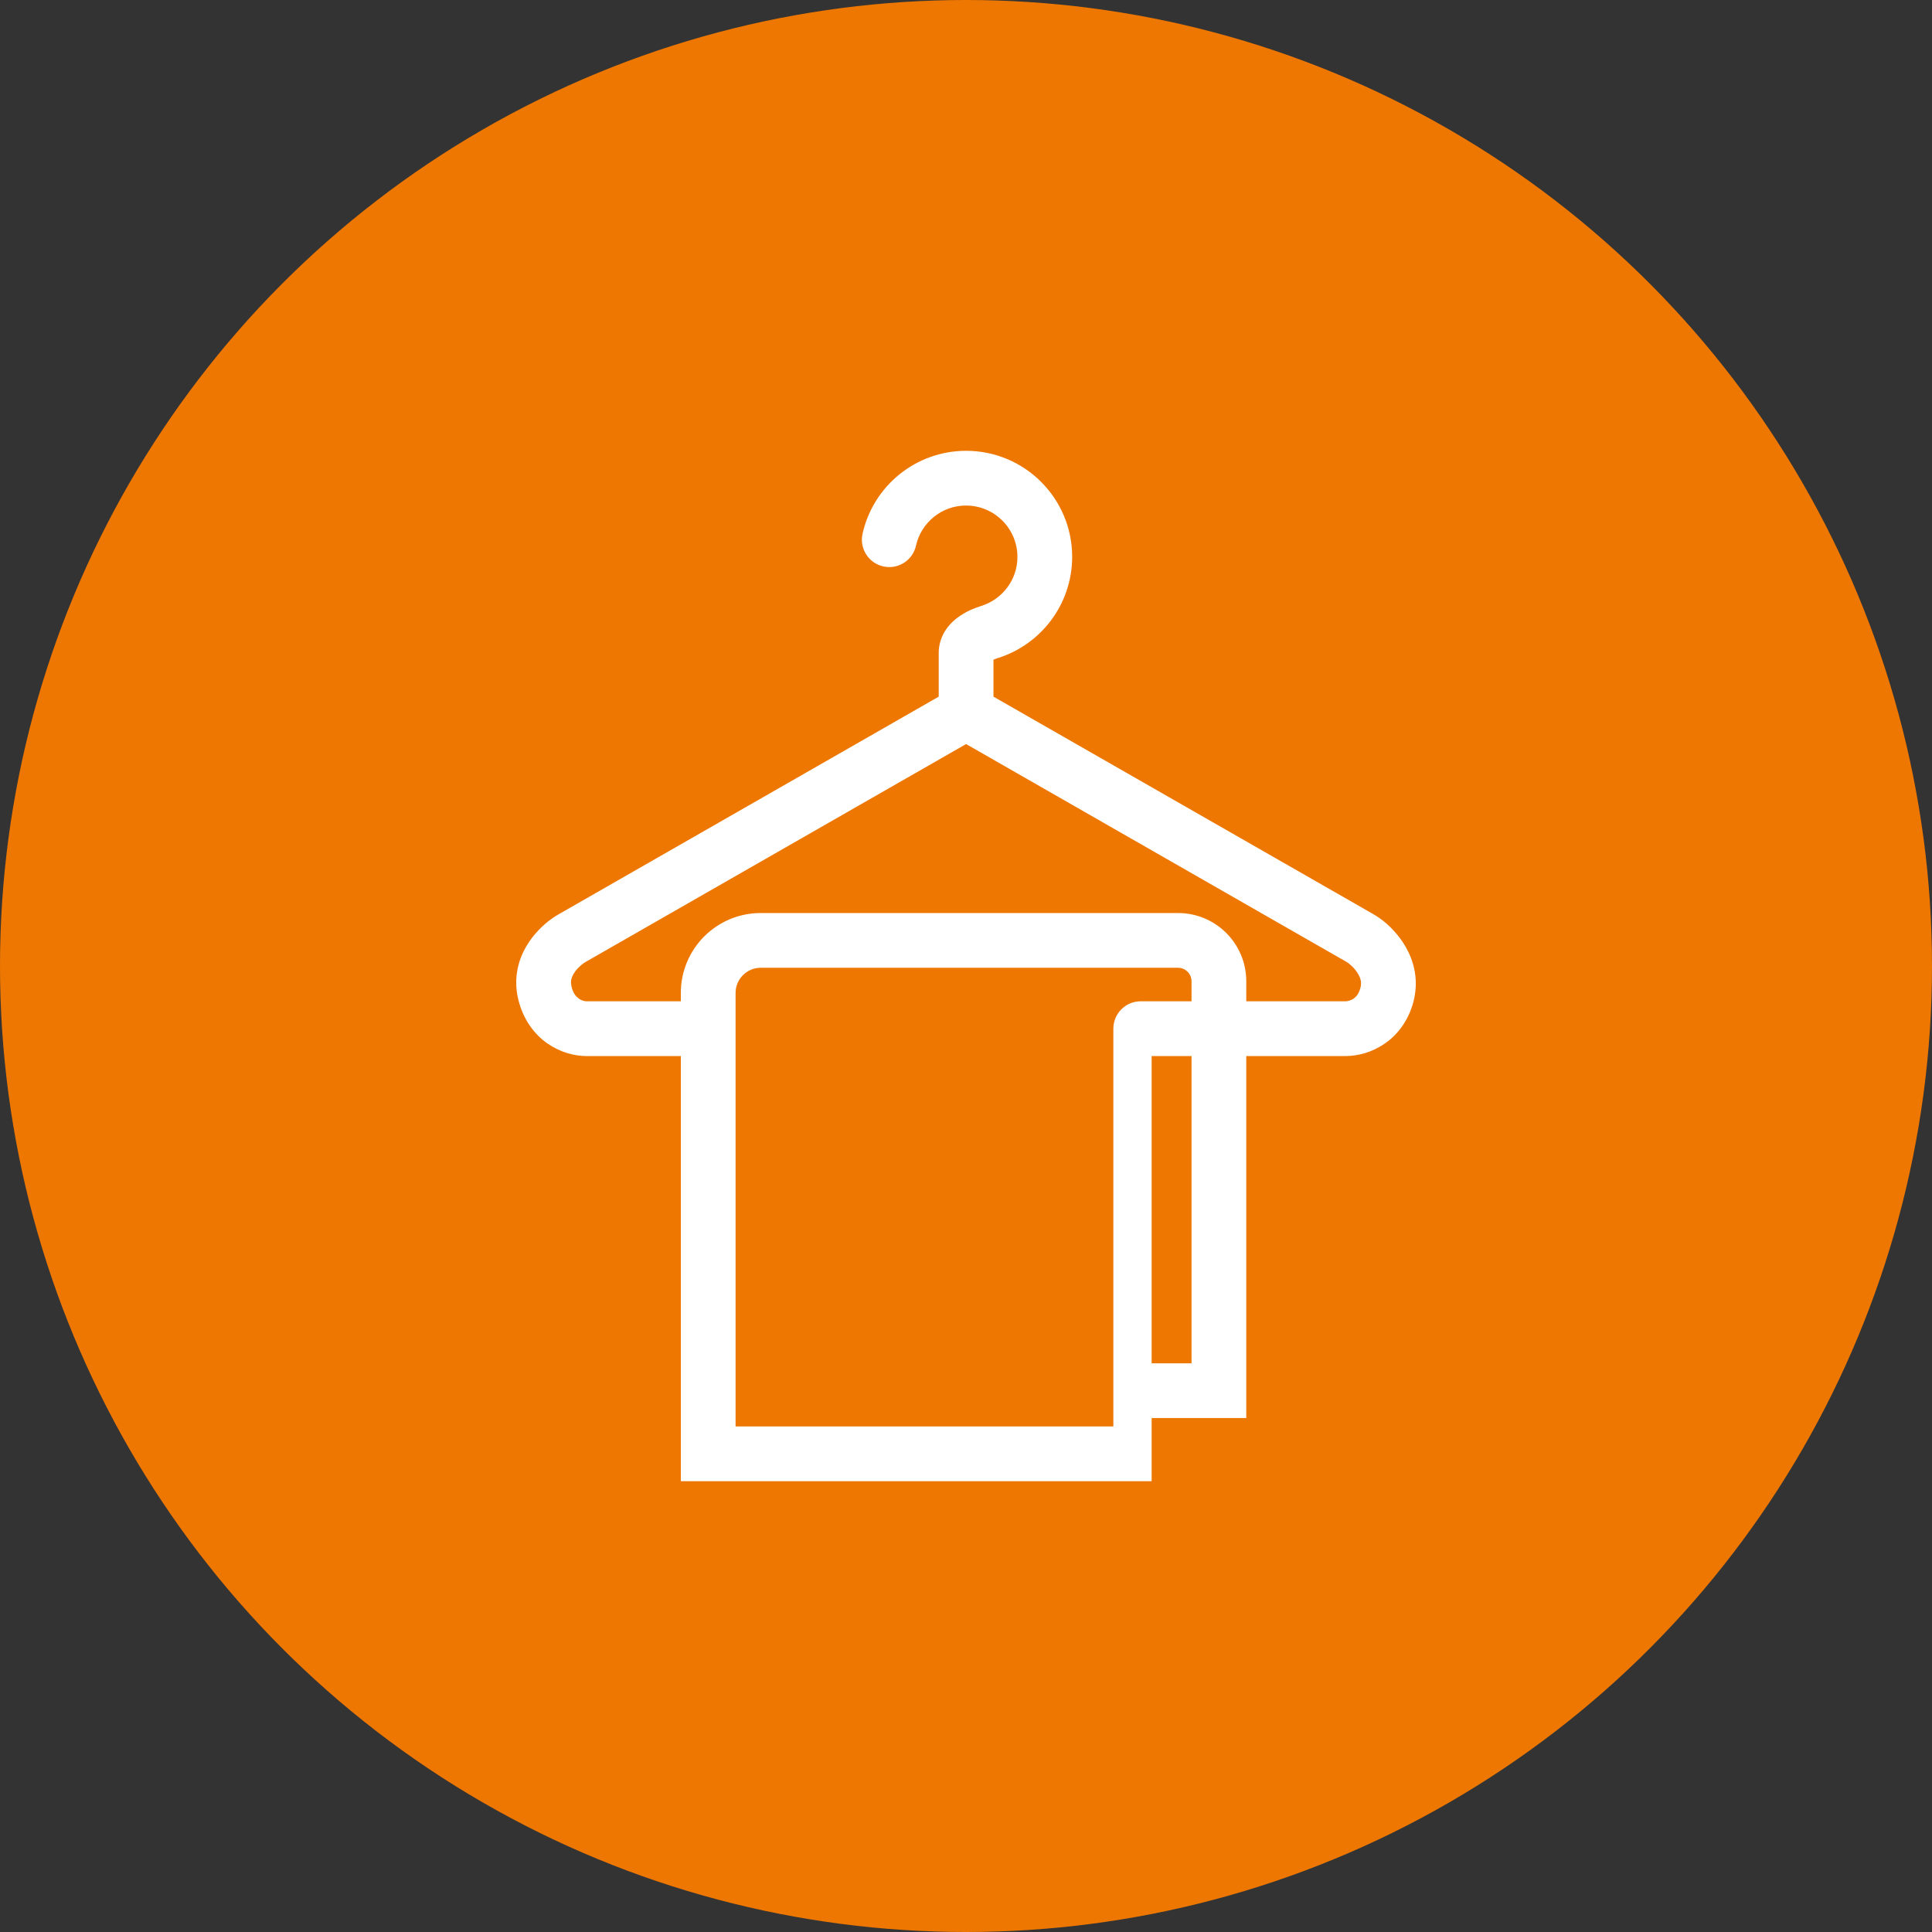
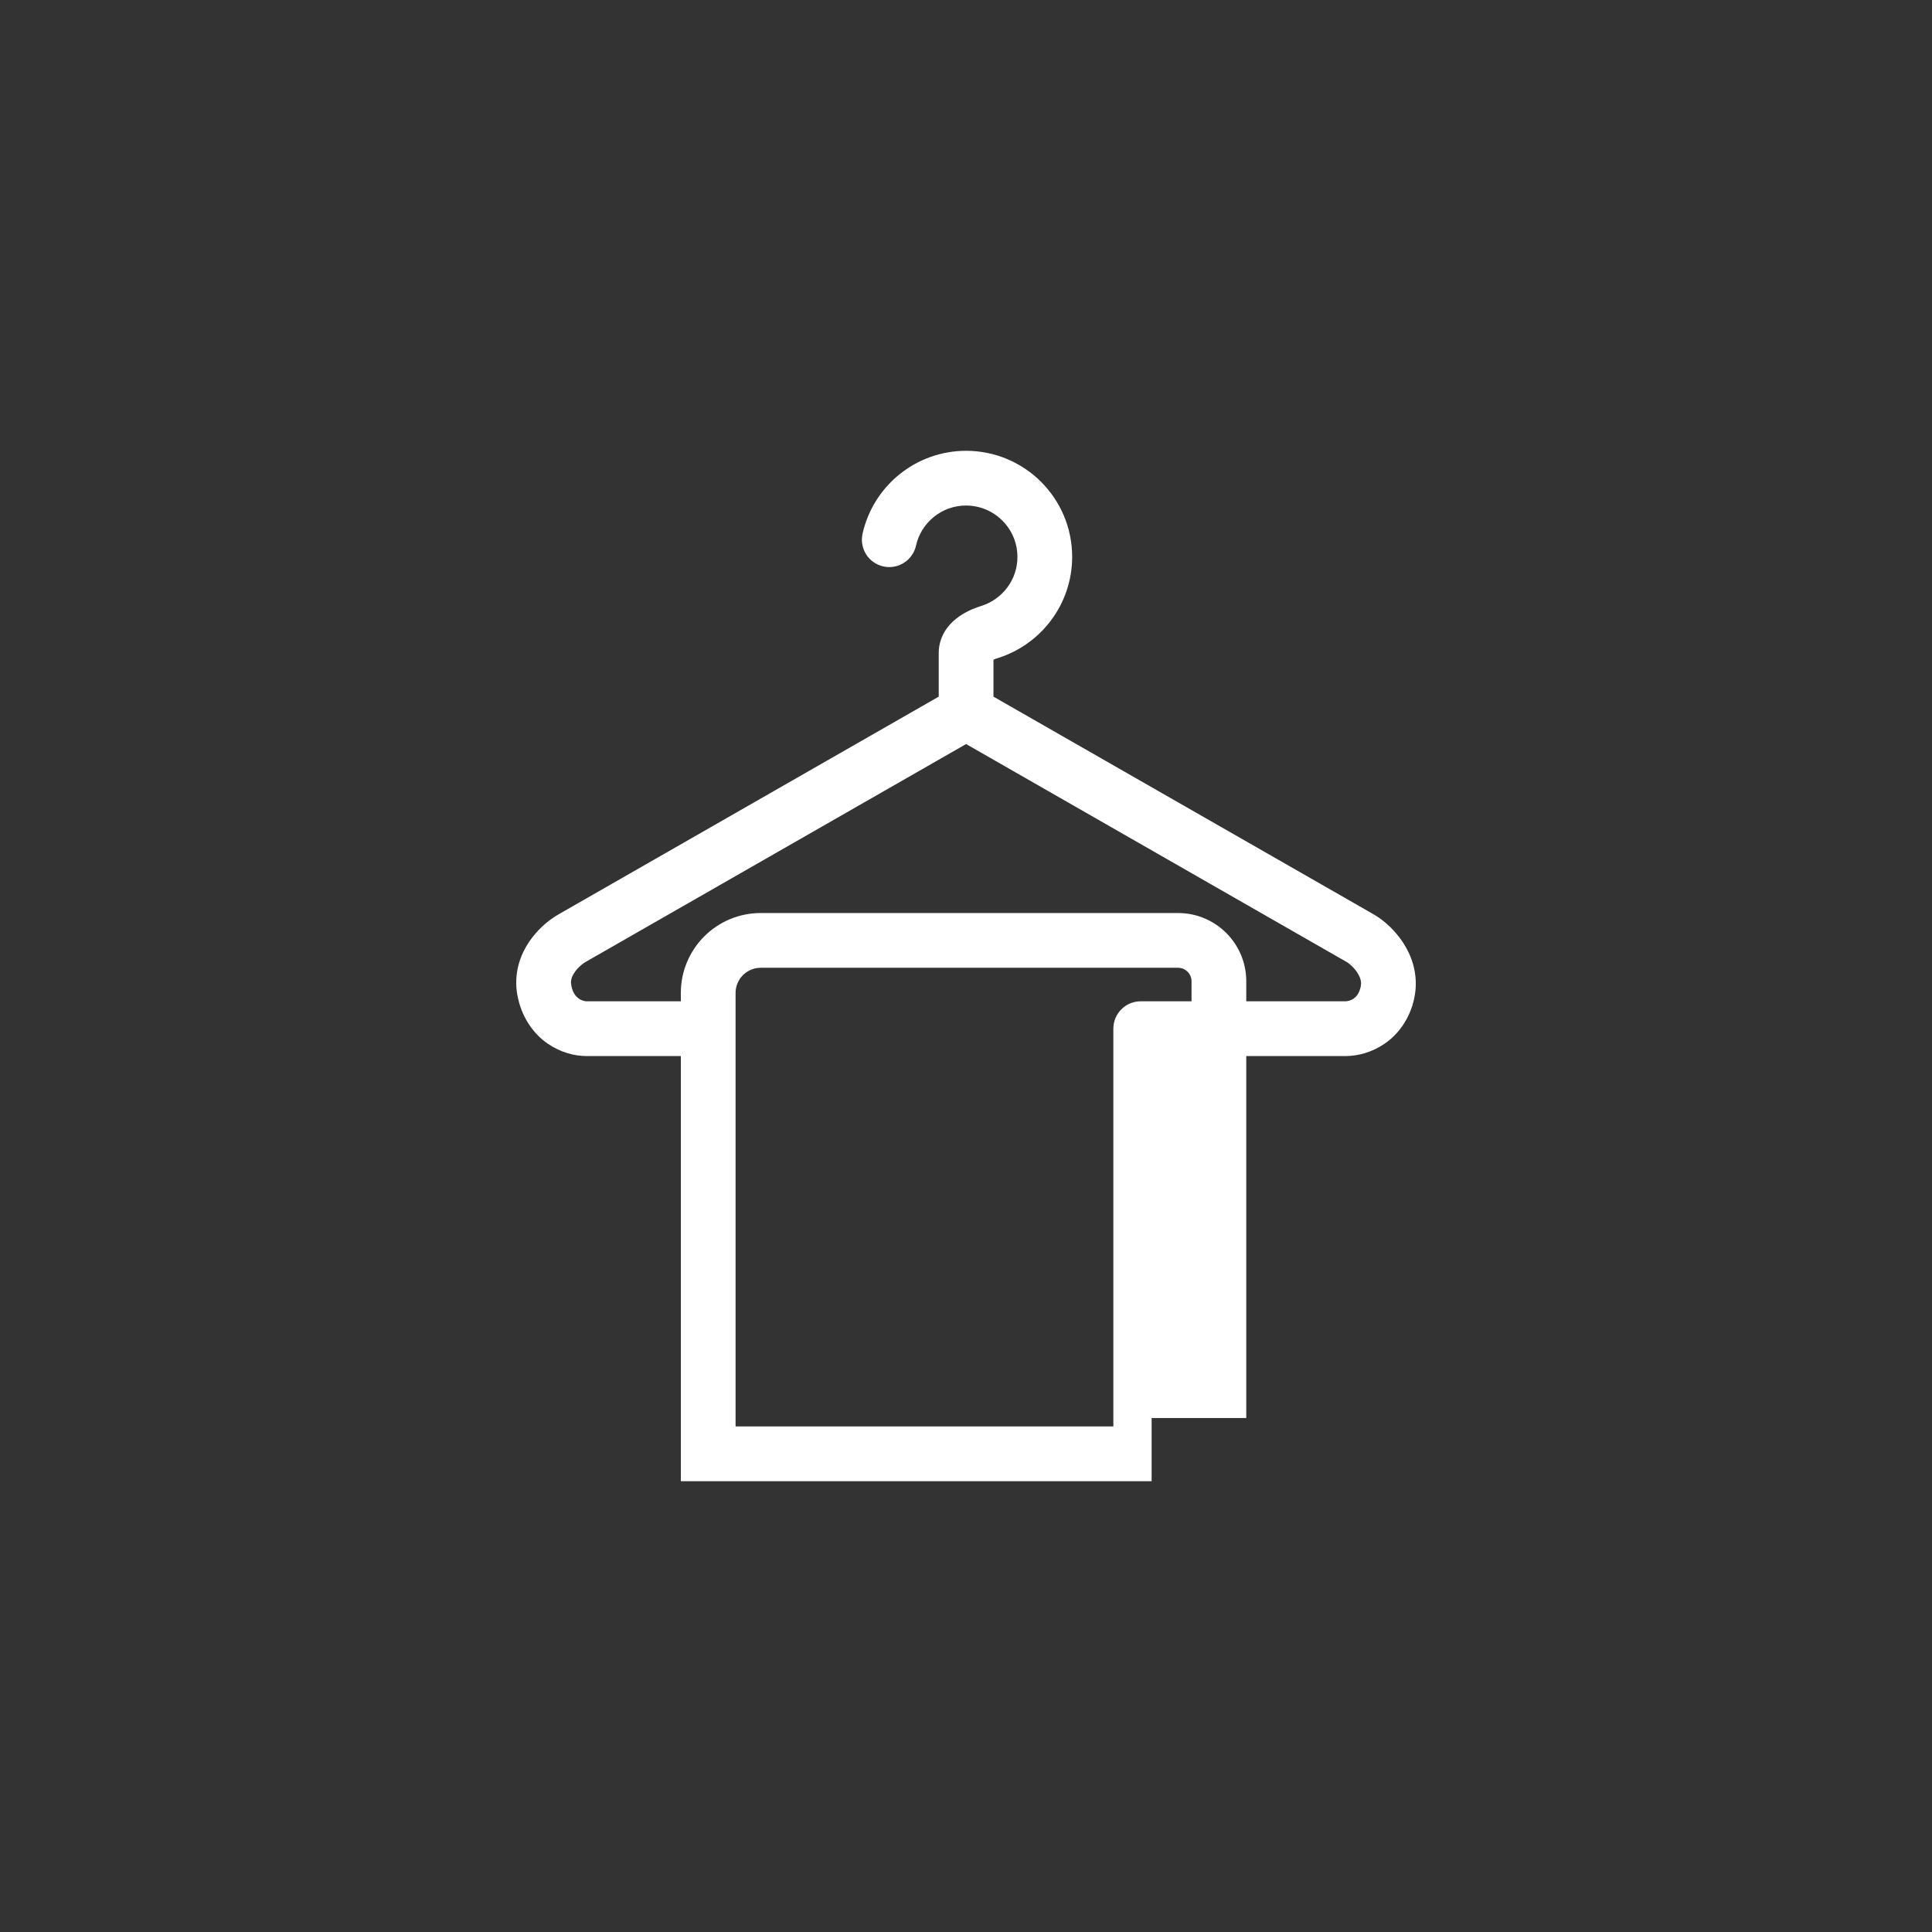
<svg xmlns="http://www.w3.org/2000/svg" width="60" height="60" viewBox="0 0 60 60" fill="none">
  <rect x="0" y="0" width="60" height="60" fill="#333333" stroke="none" />
-   <circle cx="30" cy="30" r="30" fill="#EE7701" />
-   <path d="M43.482 29.142C43.22 28.794 42.94 28.56 42.666 28.399L30.853 21.635C30.853 21.285 30.853 20.825 30.853 20.488C30.897 20.469 30.945 20.449 30.98 20.44C32.322 20.023 33.295 18.773 33.297 17.294C33.297 15.475 31.823 14.001 30.003 14C28.431 14.002 27.116 15.1 26.787 16.577C26.685 17.035 26.974 17.489 27.433 17.591C27.89 17.693 28.345 17.404 28.447 16.946C28.605 16.235 29.242 15.698 30.003 15.7C30.883 15.702 31.596 16.415 31.597 17.294C31.599 18.01 31.124 18.615 30.476 18.817C30.312 18.87 30.068 18.953 29.796 19.138C29.661 19.233 29.514 19.357 29.384 19.543C29.255 19.727 29.151 19.992 29.153 20.276C29.153 20.599 29.153 21.204 29.153 21.635L17.341 28.399C17.087 28.547 16.8 28.769 16.533 29.11C16.271 29.448 16.032 29.928 16.032 30.515C16.032 30.681 16.051 30.854 16.093 31.026C16.235 31.644 16.595 32.127 17.002 32.406C17.413 32.688 17.834 32.794 18.213 32.797H21.144V46H35.765V44.039H38.704V32.797H41.793C42.169 32.793 42.591 32.692 43.005 32.409C43.417 32.131 43.783 31.642 43.918 31.013C43.952 30.855 43.969 30.697 43.969 30.544C43.967 29.962 43.737 29.486 43.482 29.142ZM37.004 42.339H35.765V32.797H37.004V42.339ZM37.004 31.096H35.426C34.956 31.096 34.576 31.477 34.576 31.947V42.339V43.189V44.3H22.844V30.835C22.844 30.405 23.194 30.056 23.624 30.055H36.586C36.816 30.056 37.004 30.243 37.004 30.472V31.096H37.004ZM42.258 30.646C42.2 30.877 42.124 30.945 42.039 31.012C41.956 31.073 41.828 31.099 41.793 31.096H38.704V30.472C38.703 29.303 37.757 28.356 36.586 28.355H23.624C22.254 28.356 21.145 29.465 21.144 30.835V31.096H18.213C18.182 31.099 18.058 31.075 17.975 31.012C17.889 30.946 17.808 30.871 17.747 30.633L17.732 30.515C17.731 30.401 17.777 30.282 17.878 30.149C17.974 30.023 18.126 29.905 18.185 29.875L30.003 23.107L41.821 29.875C41.862 29.894 42.019 30.017 42.116 30.154C42.221 30.295 42.271 30.432 42.269 30.544L42.258 30.646Z" fill="white" />
+   <path d="M43.482 29.142C43.22 28.794 42.94 28.56 42.666 28.399L30.853 21.635C30.853 21.285 30.853 20.825 30.853 20.488C30.897 20.469 30.945 20.449 30.98 20.44C32.322 20.023 33.295 18.773 33.297 17.294C33.297 15.475 31.823 14.001 30.003 14C28.431 14.002 27.116 15.1 26.787 16.577C26.685 17.035 26.974 17.489 27.433 17.591C27.89 17.693 28.345 17.404 28.447 16.946C28.605 16.235 29.242 15.698 30.003 15.7C30.883 15.702 31.596 16.415 31.597 17.294C31.599 18.01 31.124 18.615 30.476 18.817C30.312 18.87 30.068 18.953 29.796 19.138C29.661 19.233 29.514 19.357 29.384 19.543C29.255 19.727 29.151 19.992 29.153 20.276C29.153 20.599 29.153 21.204 29.153 21.635L17.341 28.399C17.087 28.547 16.8 28.769 16.533 29.11C16.271 29.448 16.032 29.928 16.032 30.515C16.032 30.681 16.051 30.854 16.093 31.026C16.235 31.644 16.595 32.127 17.002 32.406C17.413 32.688 17.834 32.794 18.213 32.797H21.144V46H35.765V44.039H38.704V32.797H41.793C42.169 32.793 42.591 32.692 43.005 32.409C43.417 32.131 43.783 31.642 43.918 31.013C43.952 30.855 43.969 30.697 43.969 30.544C43.967 29.962 43.737 29.486 43.482 29.142ZM37.004 42.339H35.765H37.004V42.339ZM37.004 31.096H35.426C34.956 31.096 34.576 31.477 34.576 31.947V42.339V43.189V44.3H22.844V30.835C22.844 30.405 23.194 30.056 23.624 30.055H36.586C36.816 30.056 37.004 30.243 37.004 30.472V31.096H37.004ZM42.258 30.646C42.2 30.877 42.124 30.945 42.039 31.012C41.956 31.073 41.828 31.099 41.793 31.096H38.704V30.472C38.703 29.303 37.757 28.356 36.586 28.355H23.624C22.254 28.356 21.145 29.465 21.144 30.835V31.096H18.213C18.182 31.099 18.058 31.075 17.975 31.012C17.889 30.946 17.808 30.871 17.747 30.633L17.732 30.515C17.731 30.401 17.777 30.282 17.878 30.149C17.974 30.023 18.126 29.905 18.185 29.875L30.003 23.107L41.821 29.875C41.862 29.894 42.019 30.017 42.116 30.154C42.221 30.295 42.271 30.432 42.269 30.544L42.258 30.646Z" fill="white" />
</svg>